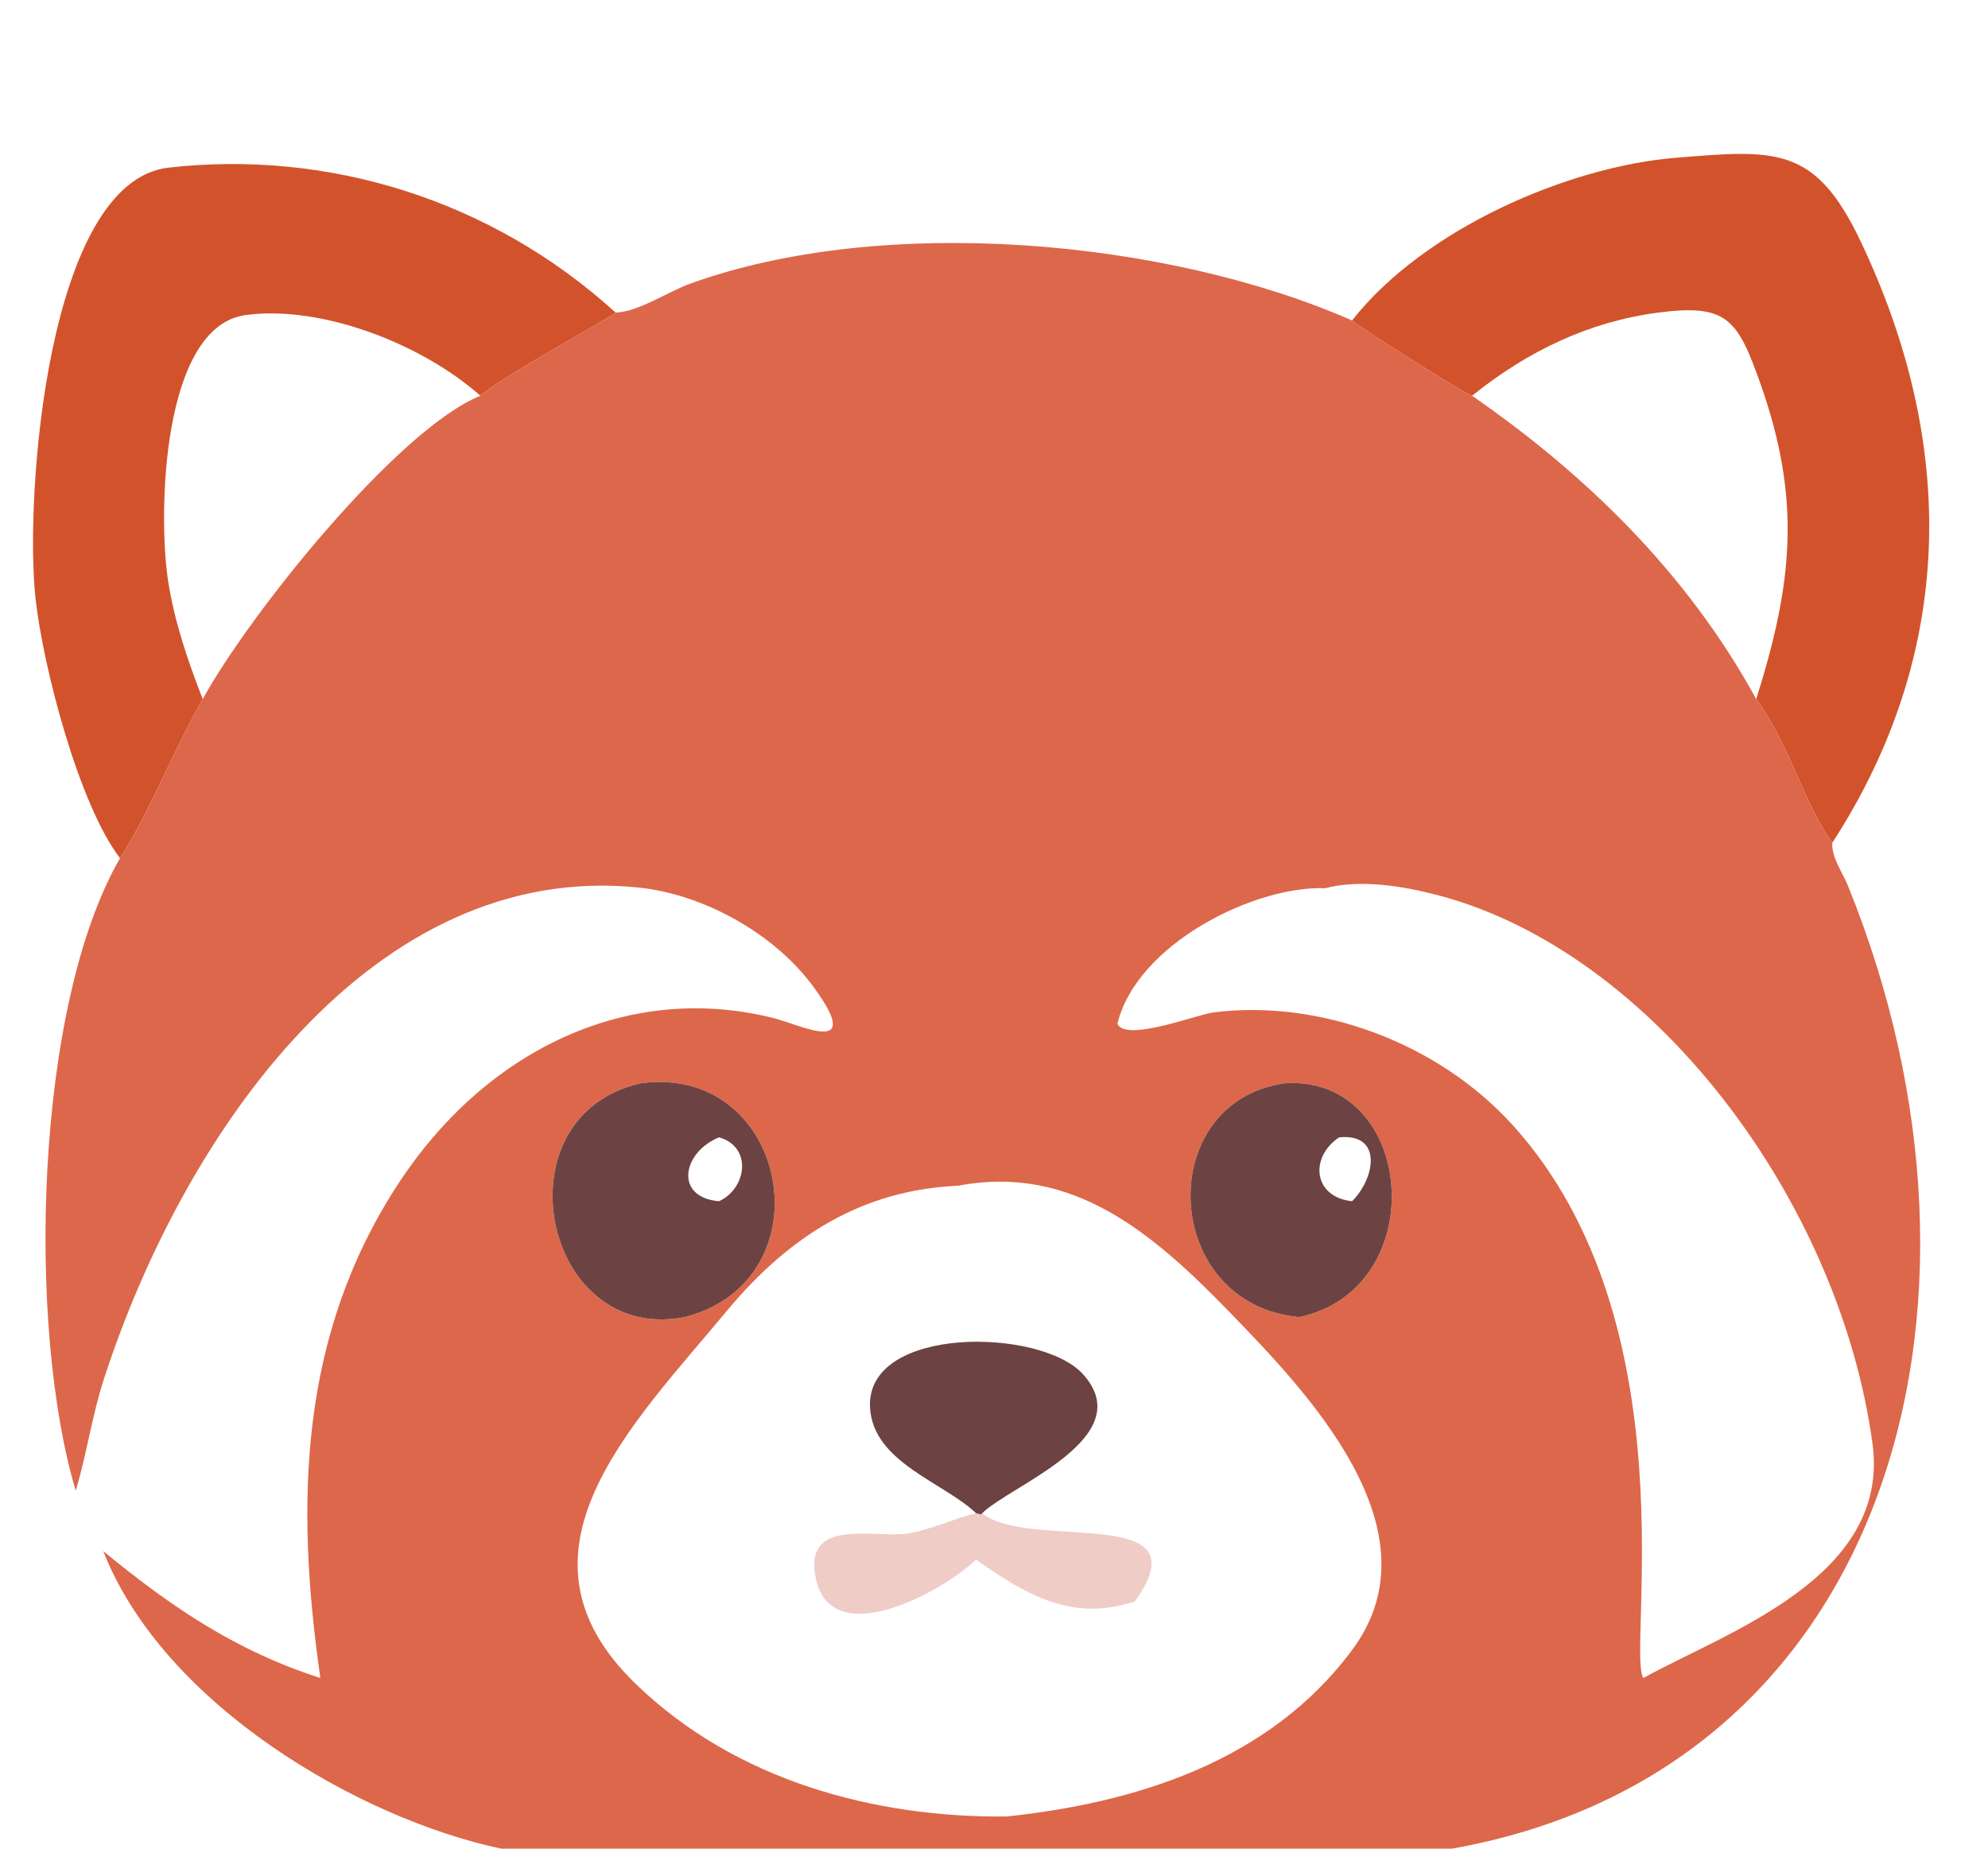
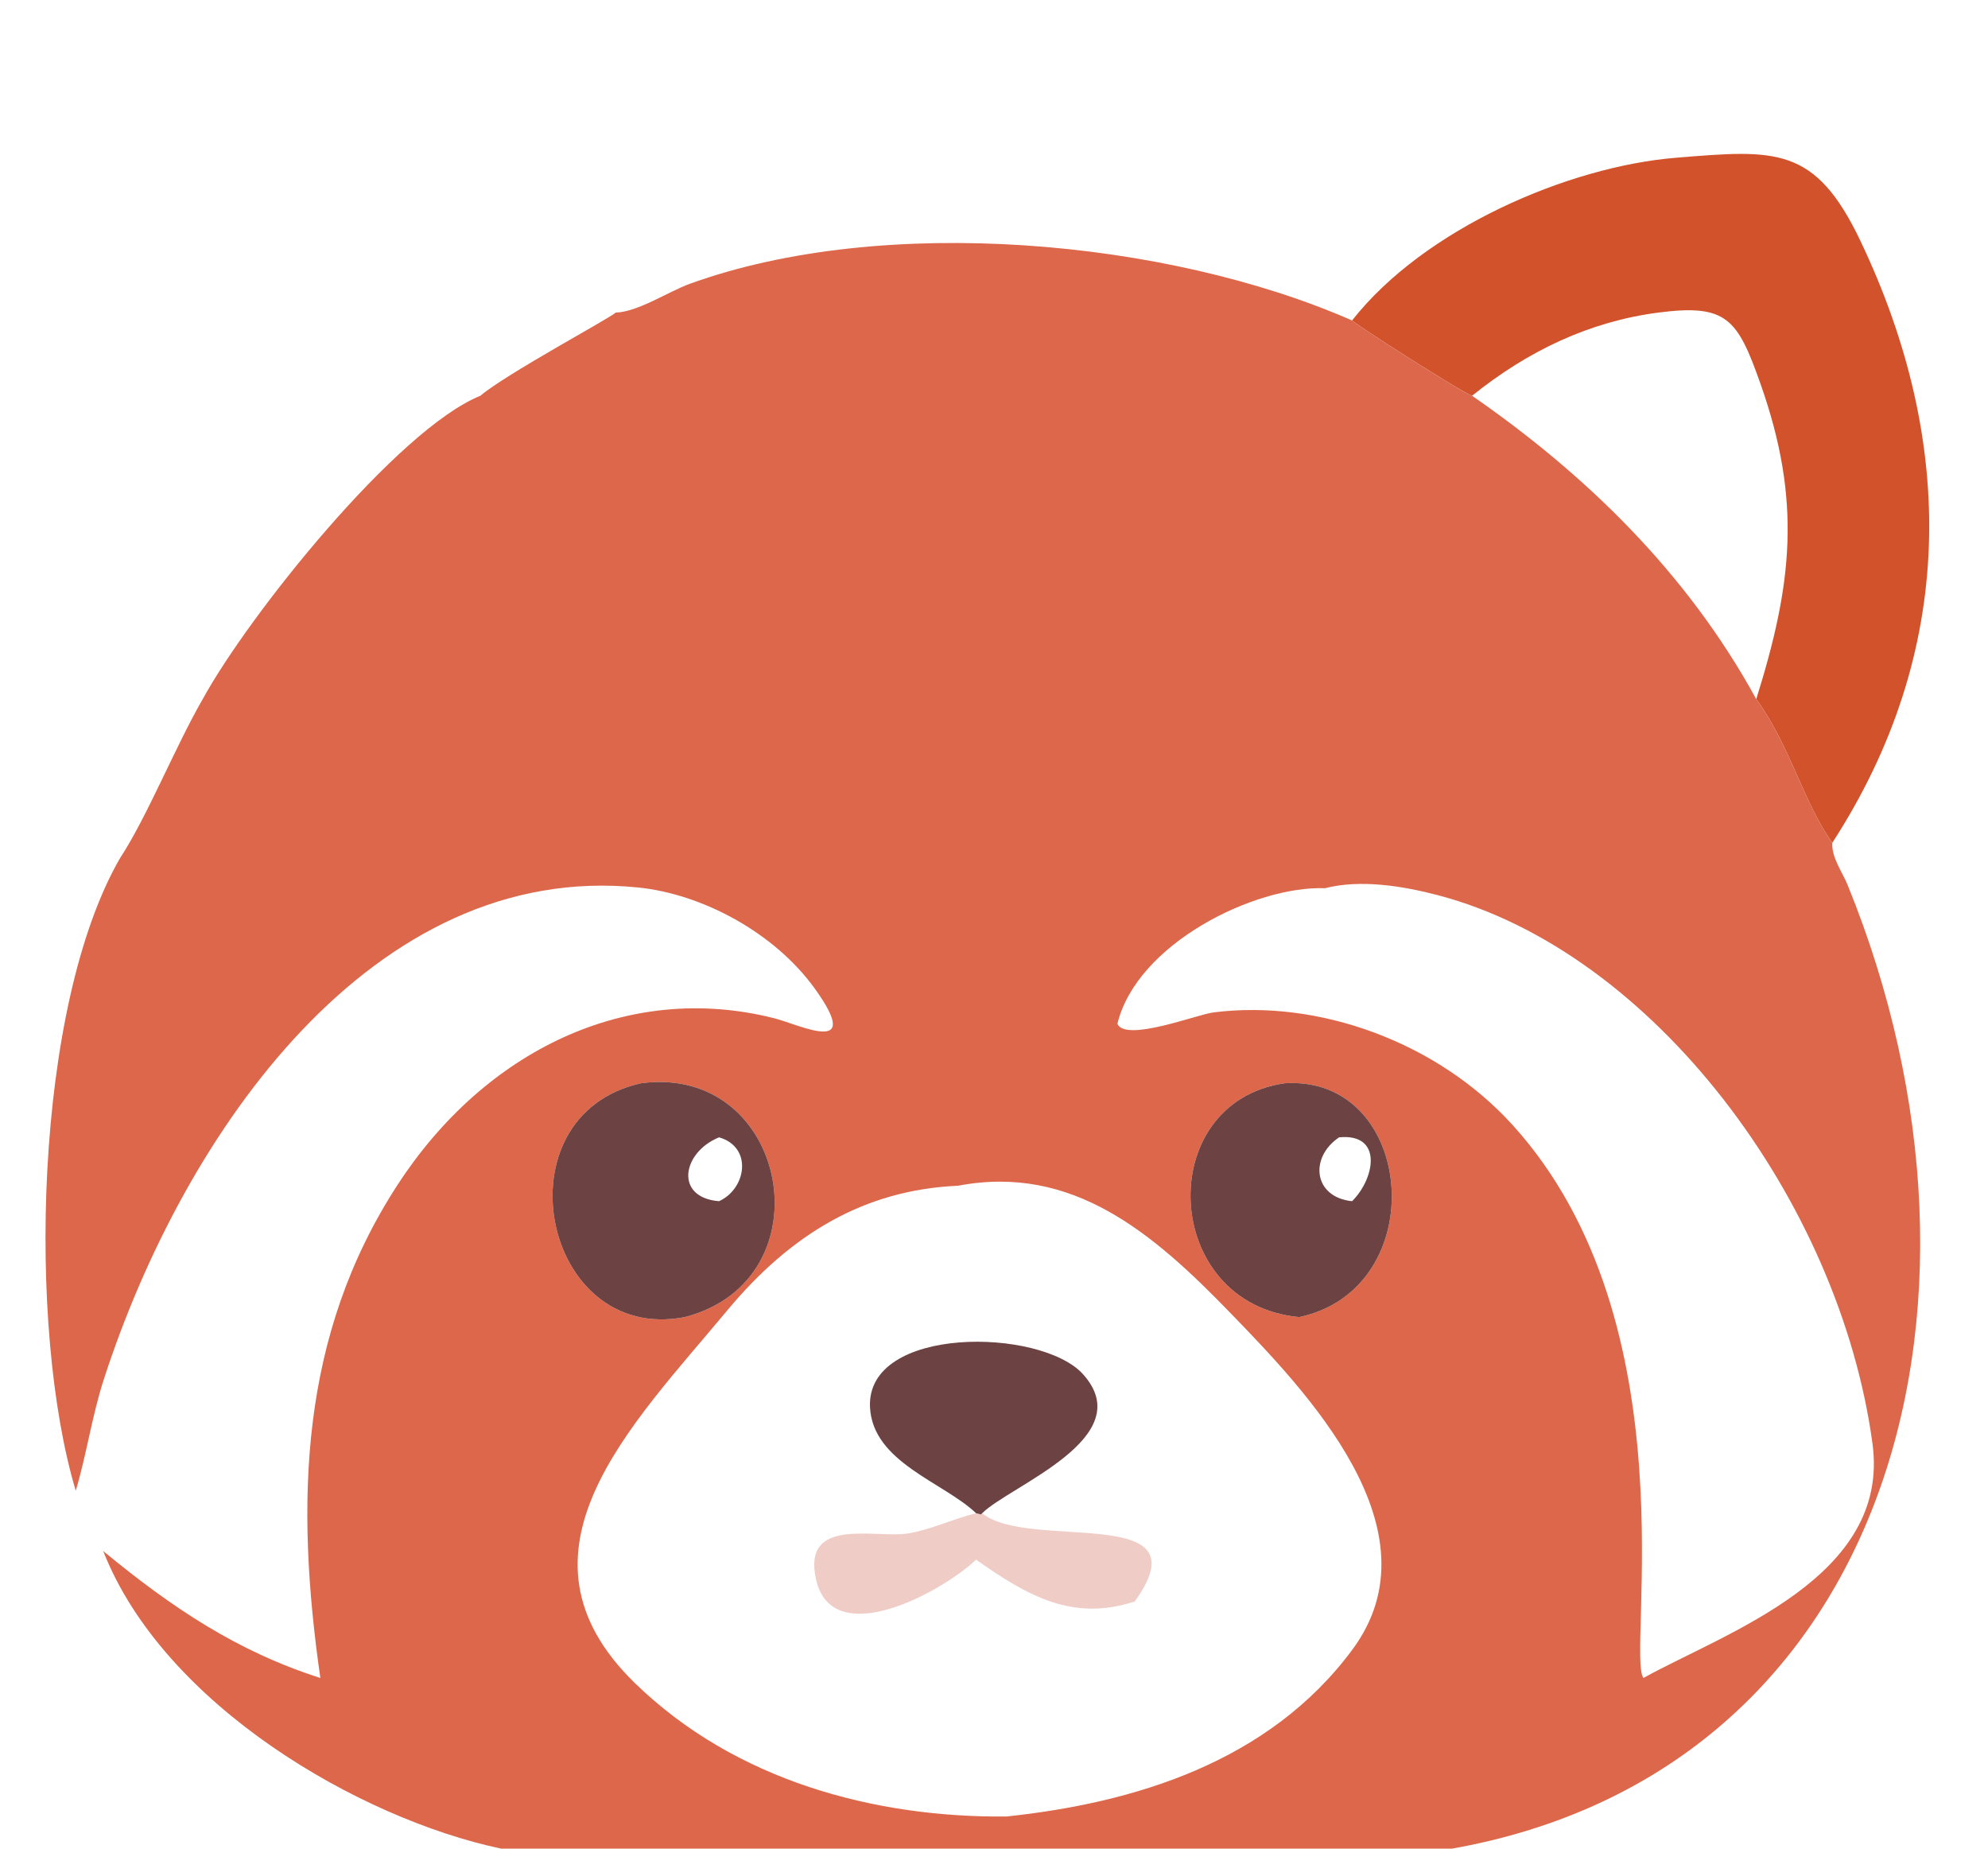
<svg xmlns="http://www.w3.org/2000/svg" width="684" height="636">
  <clipPath id="cl_3">
    <rect y="-0" width="684.357" height="636.629" />
  </clipPath>
  <g clip-path="url(#cl_3)">
-     <path fill="#D2532B" transform="matrix(2.978 0 0 3.301 -738.407 -280.356)" d="M261.82 174.37C257.065 168.782 252.93 154.44 252.063 147.339C250.774 136.779 253.373 103.837 267.432 102.401C285.842 100.521 304.715 105.72 319.08 117.51C318.668 117.971 306.443 123.888 303.456 126.176C293.853 129.684 276.688 149.036 271.375 157.793C268.202 162.749 264.94 170.093 261.82 174.37ZM271.375 157.793C276.688 149.036 293.853 129.684 303.456 126.176C296.701 120.76 285.049 116.694 276.328 117.768C266.625 118.964 266.191 138.551 267.379 145.489C268.106 149.732 269.671 153.855 271.375 157.793Z" />
    <path fill="#D2532B" transform="matrix(2.978 0 0 3.301 -738.407 -280.356)" d="M404.166 118.329C412.495 108.761 429.153 102.287 441.583 101.372C453.104 100.524 457.656 100.101 462.91 110.057C474.075 131.214 473.877 152.987 459.649 172.768C456.345 168.626 454.766 162.621 450.862 157.793C442.819 144.53 431.028 134.296 418.032 126.176C417.065 125.959 404.576 118.757 404.166 118.329ZM418.032 126.176C431.028 134.296 442.819 144.53 450.862 157.793C455.01 145.87 456.159 137.185 451.343 124.908C448.692 118.15 447.458 116.577 439.528 117.511C431.587 118.446 424.475 121.502 418.032 126.176Z" />
    <path fill="#DD674A" transform="matrix(2.978 0 0 3.301 -738.407 -280.356)" d="M319.08 117.51C321.712 117.43 325.137 115.327 327.701 114.492C350.058 107.211 382.737 109.85 404.166 118.329C404.576 118.757 417.065 125.959 418.032 126.176C431.028 134.296 442.819 144.53 450.862 157.793C454.766 162.621 456.345 168.626 459.649 172.768C459.544 174.29 460.817 175.827 461.421 177.165C481.413 221.496 465.796 271.239 412.943 277.998C405.622 278.934 398.19 278.663 390.825 278.651L330.415 278.64C322.278 278.643 313.78 279.119 305.76 277.579C289.526 274.46 266.885 262.679 259.879 246.584C267.86 252.51 275.358 257.042 284.965 259.81C282.049 241.474 282.569 224.121 293.882 208.422C303.959 194.438 320.445 187.192 337.374 191.047C340.364 191.728 347.799 195.104 342.081 187.951C337.4 182.095 329.043 178.1 321.688 177.426C291.115 174.625 269.231 202.851 259.952 228.677C258.581 232.493 257.971 236.477 256.705 240.294C251.066 223.306 251.896 189.893 261.82 174.37C264.94 170.093 268.202 162.749 271.375 157.793C276.688 149.036 293.853 129.684 303.456 126.176C306.443 123.888 318.668 117.971 319.08 117.51ZM358.651 208.509C347.776 208.935 339.282 213.583 331.977 221.505C320.91 233.509 305.832 246.754 321.299 260.337C332.932 270.552 349.047 274.377 364.224 274.251C378.819 272.854 394.512 268.678 404.217 256.837C414.422 244.385 398.79 229.855 390.072 221.736C381.173 213.449 371.873 206.238 358.651 208.509ZM401.035 177.502C392.914 177.226 379.283 183.3 377.053 191.635C377.993 193.567 386.24 190.667 388.135 190.448C400.276 189.049 414.019 193.522 422.723 202.19C443.566 222.946 435.809 257.445 437.831 259.81C447.4 255.028 466.388 249.336 464.293 235.387C460.503 210.155 439.026 184.138 414.087 178.23C410.037 177.271 405.147 176.549 401.035 177.502ZM322.016 197.829C305.299 201.176 310.583 225.072 327.058 222.2C343.759 218.324 339.082 195.774 322.016 197.829ZM396.376 197.829C381.158 199.812 382.084 220.856 398.061 222.2C413.556 219.22 411.535 196.955 396.376 197.829Z" />
    <path fill="#6C4342" transform="matrix(2.978 0 0 3.301 -738.407 -280.356)" d="M396.376 197.829C411.535 196.955 413.556 219.22 398.061 222.2C382.084 220.856 381.158 199.812 396.376 197.829ZM402.667 203.465C399.191 205.582 399.716 209.713 404.166 210.121C406.82 207.756 407.757 203.015 402.667 203.465Z" />
    <path fill="#6C4342" transform="matrix(2.978 0 0 3.301 -738.407 -280.356)" d="M322.016 197.829C339.082 195.774 343.759 218.324 327.058 222.2C310.583 225.072 305.299 201.176 322.016 197.829ZM331.03 203.465C326.756 205.033 325.841 209.744 331.03 210.121C334.21 208.811 334.93 204.474 331.03 203.465Z" />
    <path fill="#F0CCC7" transform="matrix(2.978 0 0 3.301 -738.407 -280.356)" d="M360.727 242.641L361.293 242.768L361.424 242.641C366.859 246.646 387.335 241.478 379.056 251.839C371.918 253.948 366.722 251.298 360.727 247.48C356.774 250.864 344.132 257.085 342.238 249.551C340.584 242.972 349.008 245.26 352.748 244.762C355.383 244.412 358.091 243.211 360.727 242.641Z" />
    <path fill="#6C4342" transform="matrix(2.978 0 0 3.301 -738.407 -280.356)" d="M360.727 242.641C356.978 239.411 348.795 237.345 348.472 231.608C347.989 223.034 368.232 223.286 373.086 228.157C379.672 234.767 364.698 239.738 361.424 242.641L361.293 242.768L360.727 242.641Z" />
  </g>
</svg>